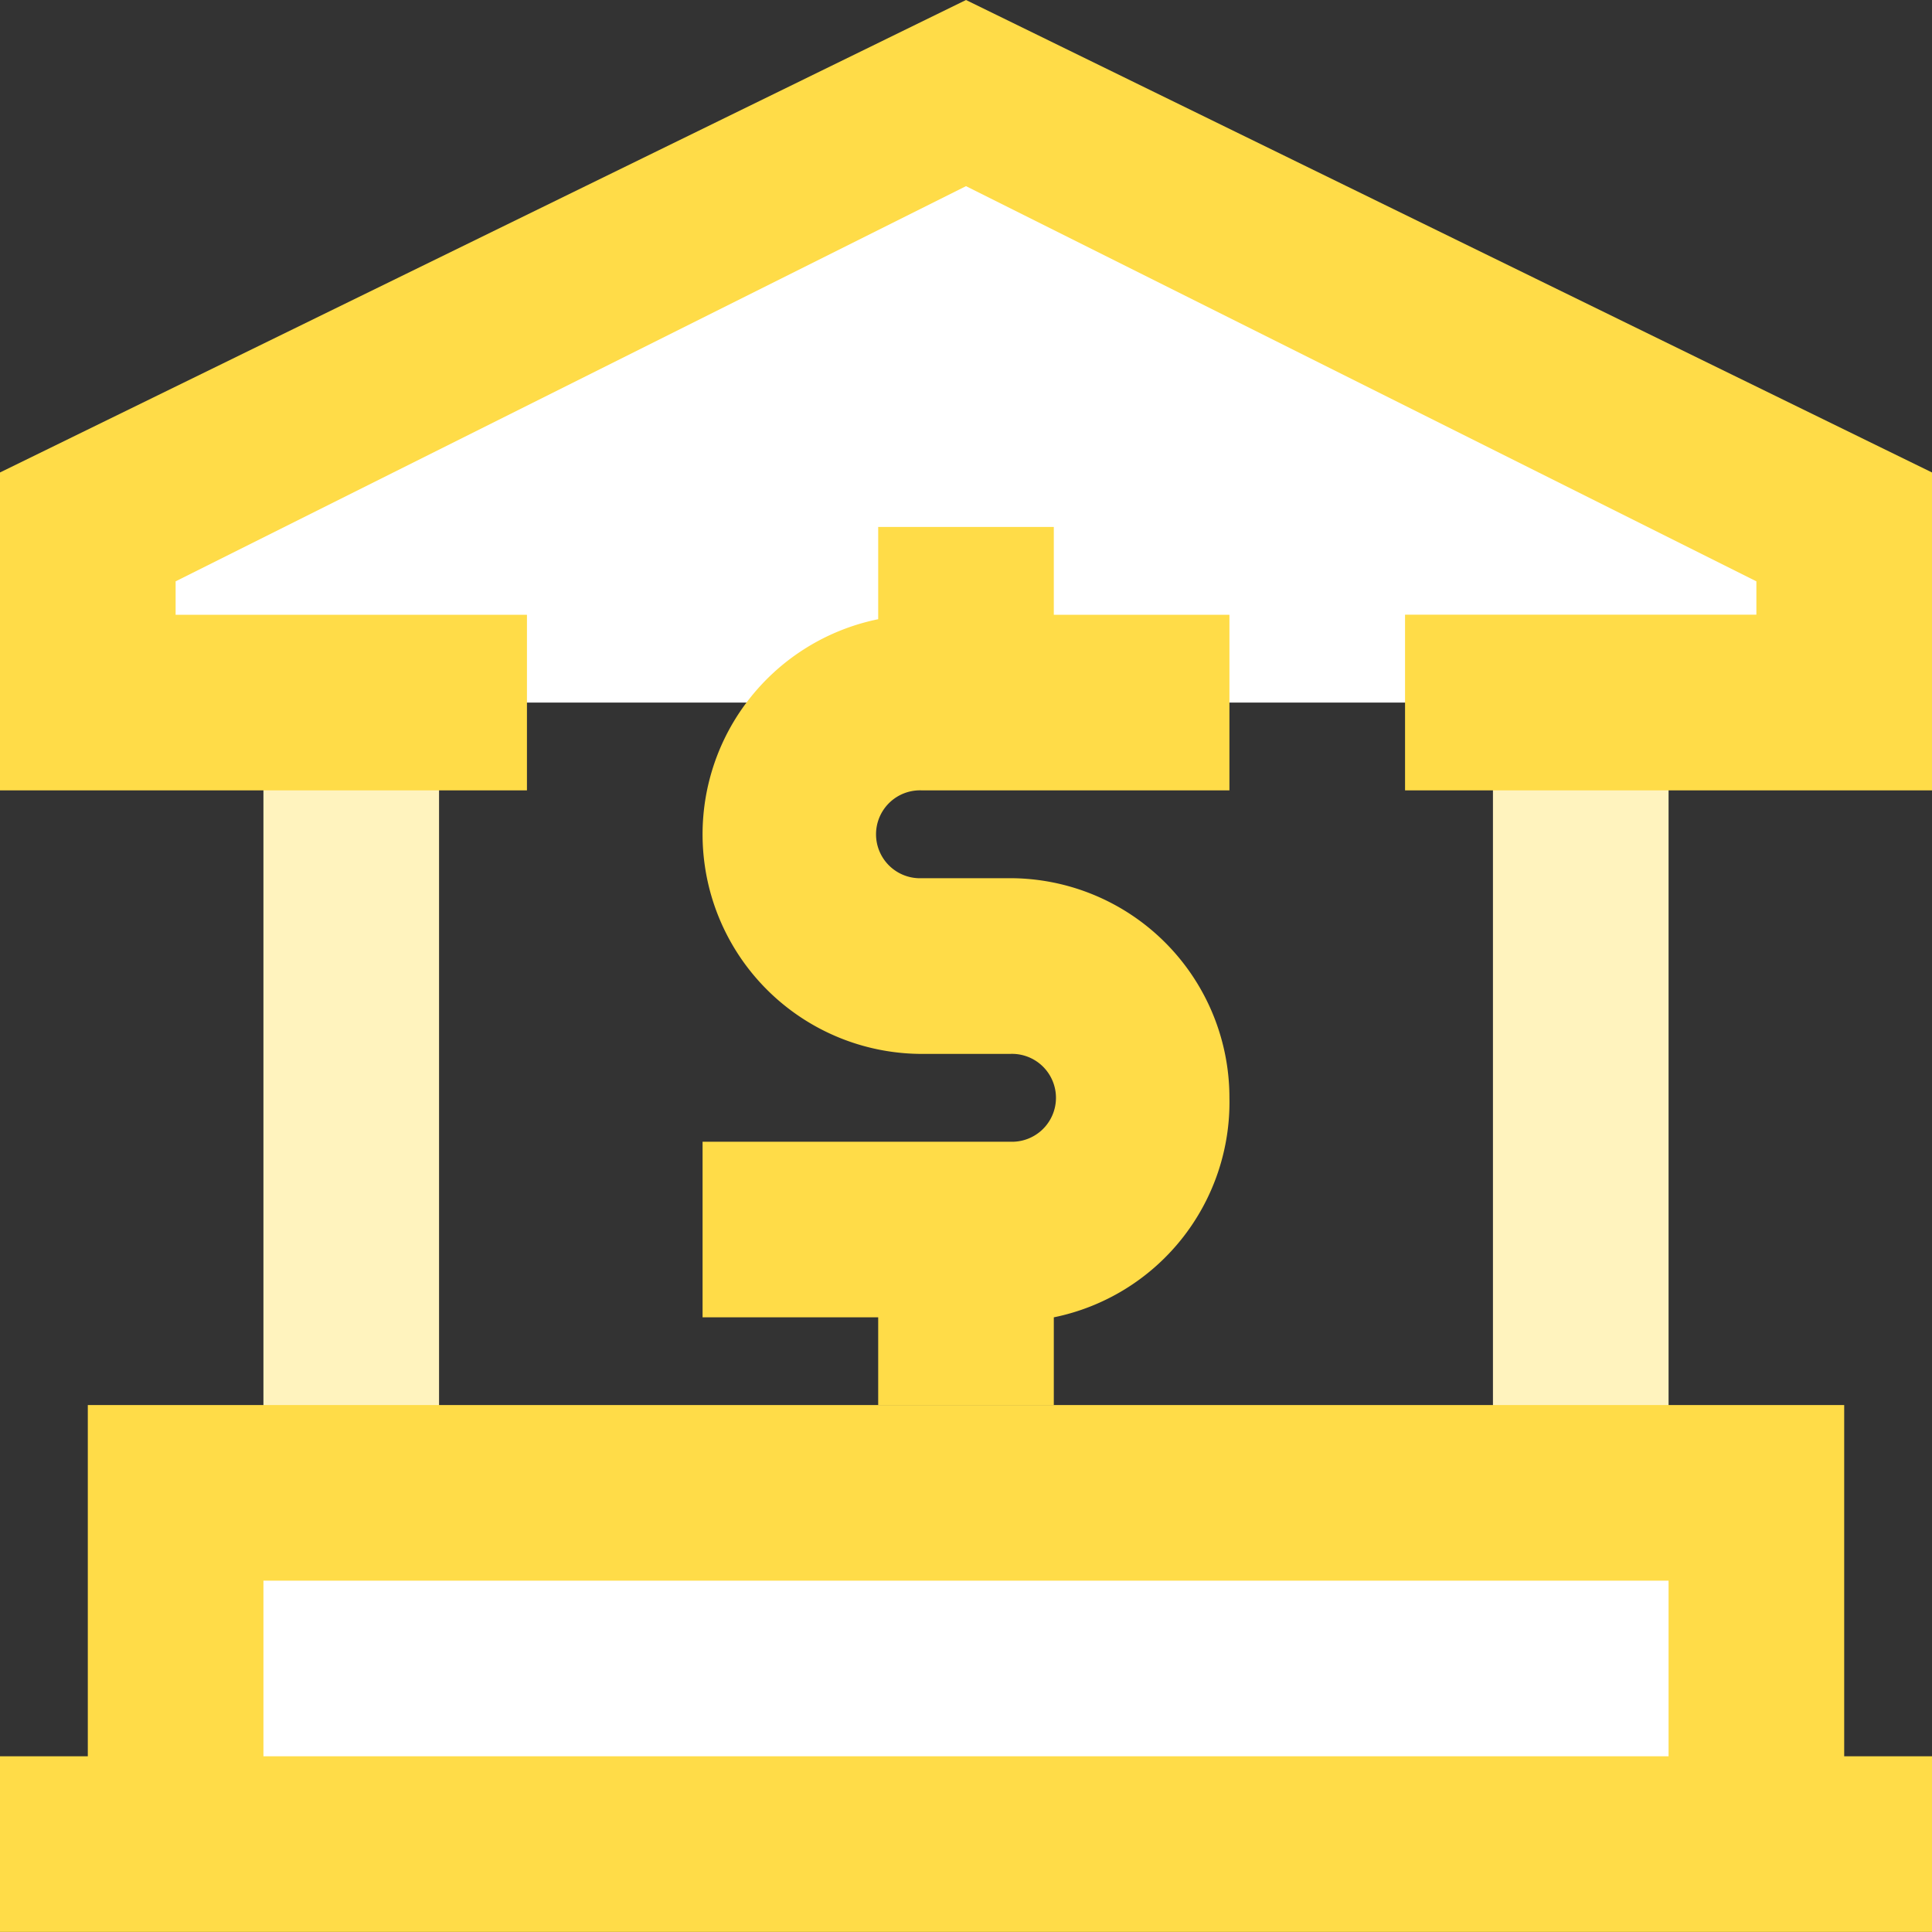
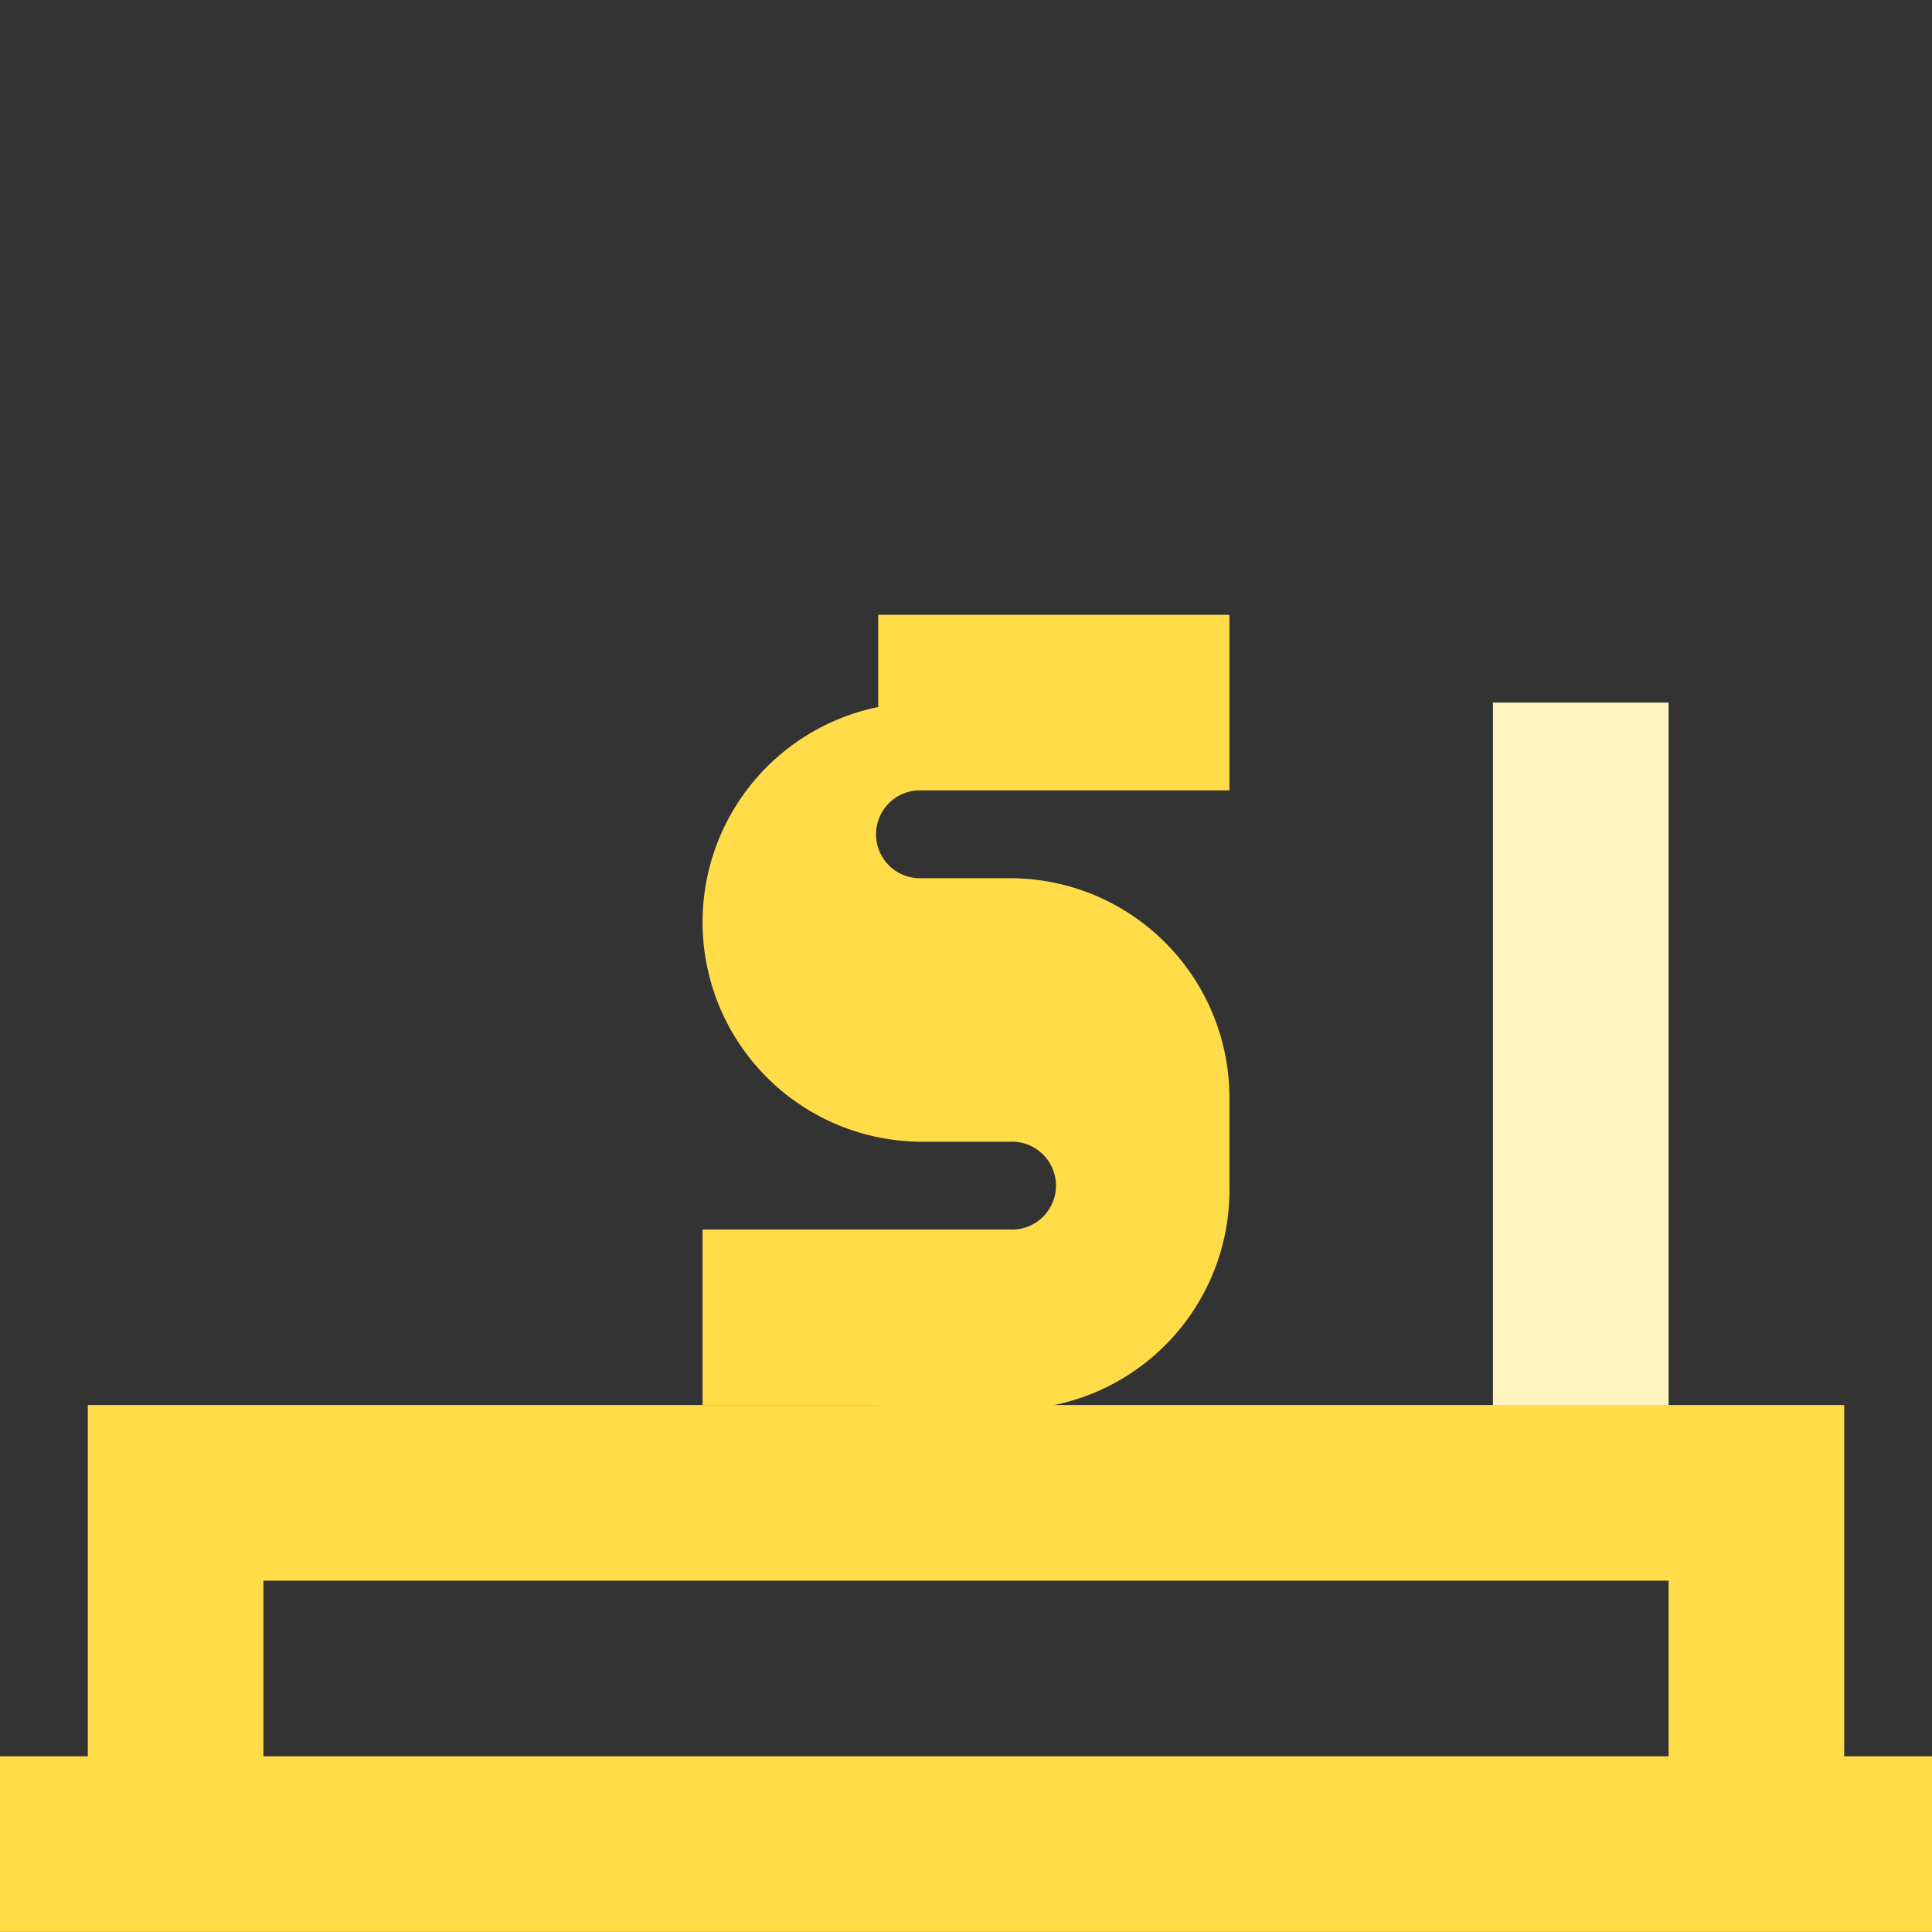
<svg xmlns="http://www.w3.org/2000/svg" width="20" height="20" viewBox="0 0 20 20">
  <rect x="0" y="0" width="20" height="20" fill="#333333" stroke="none" />
  <g id="_8" data-name="8" transform="translate(-1 -1)">
-     <rect id="Rectangle_988" data-name="Rectangle 988" width="16.364" height="3.636" transform="translate(2.818 16.455)" fill="#fff" />
-     <path id="Path_5745" data-name="Path 5745" d="M20.182,6.545V8.364H2V6.545L11.091,2Z" transform="translate(-0.091 -0.091)" fill="#fff" />
    <rect id="Rectangle_989" data-name="Rectangle 989" width="1.818" height="8.182" transform="translate(16.455 8.273)" fill="#fff3be" />
-     <rect id="Rectangle_990" data-name="Rectangle 990" width="1.818" height="8.182" transform="translate(3.727 8.273)" fill="#fff3be" />
    <path id="Path_5746" data-name="Path 5746" d="M20.091,20.636V17H1.909v3.636H1v1.818H21V20.636Zm-1.818,0H3.727V18.818H18.273Z" transform="translate(0 -1.455)" fill="#ffdc48" />
-     <path id="Path_5747" data-name="Path 5747" d="M11,1,1,5.891V9.182H6.455V7.364H2.818V7.018L11,2.927l8.182,4.091v.345H15.545V9.182H21V5.891Z" fill="#ffdc48" />
-     <path id="Path_5748" data-name="Path 5748" d="M14.454,12.909a2.273,2.273,0,0,0-2.273-2.273h-.909a.455.455,0,1,1,0-.909h3.182V7.909H12.636V7H10.818v.955a2.273,2.273,0,0,0,.455,4.5h.909a.455.455,0,1,1,0,.909H9v1.818h1.818v.909h1.818v-.909a2.273,2.273,0,0,0,1.818-2.273Z" transform="translate(-0.727 -0.545)" fill="#ffdc48" />
+     <path id="Path_5748" data-name="Path 5748" d="M14.454,12.909a2.273,2.273,0,0,0-2.273-2.273h-.909a.455.455,0,1,1,0-.909h3.182V7.909H12.636H10.818v.955a2.273,2.273,0,0,0,.455,4.5h.909a.455.455,0,1,1,0,.909H9v1.818h1.818v.909h1.818v-.909a2.273,2.273,0,0,0,1.818-2.273Z" transform="translate(-0.727 -0.545)" fill="#ffdc48" />
  </g>
</svg>